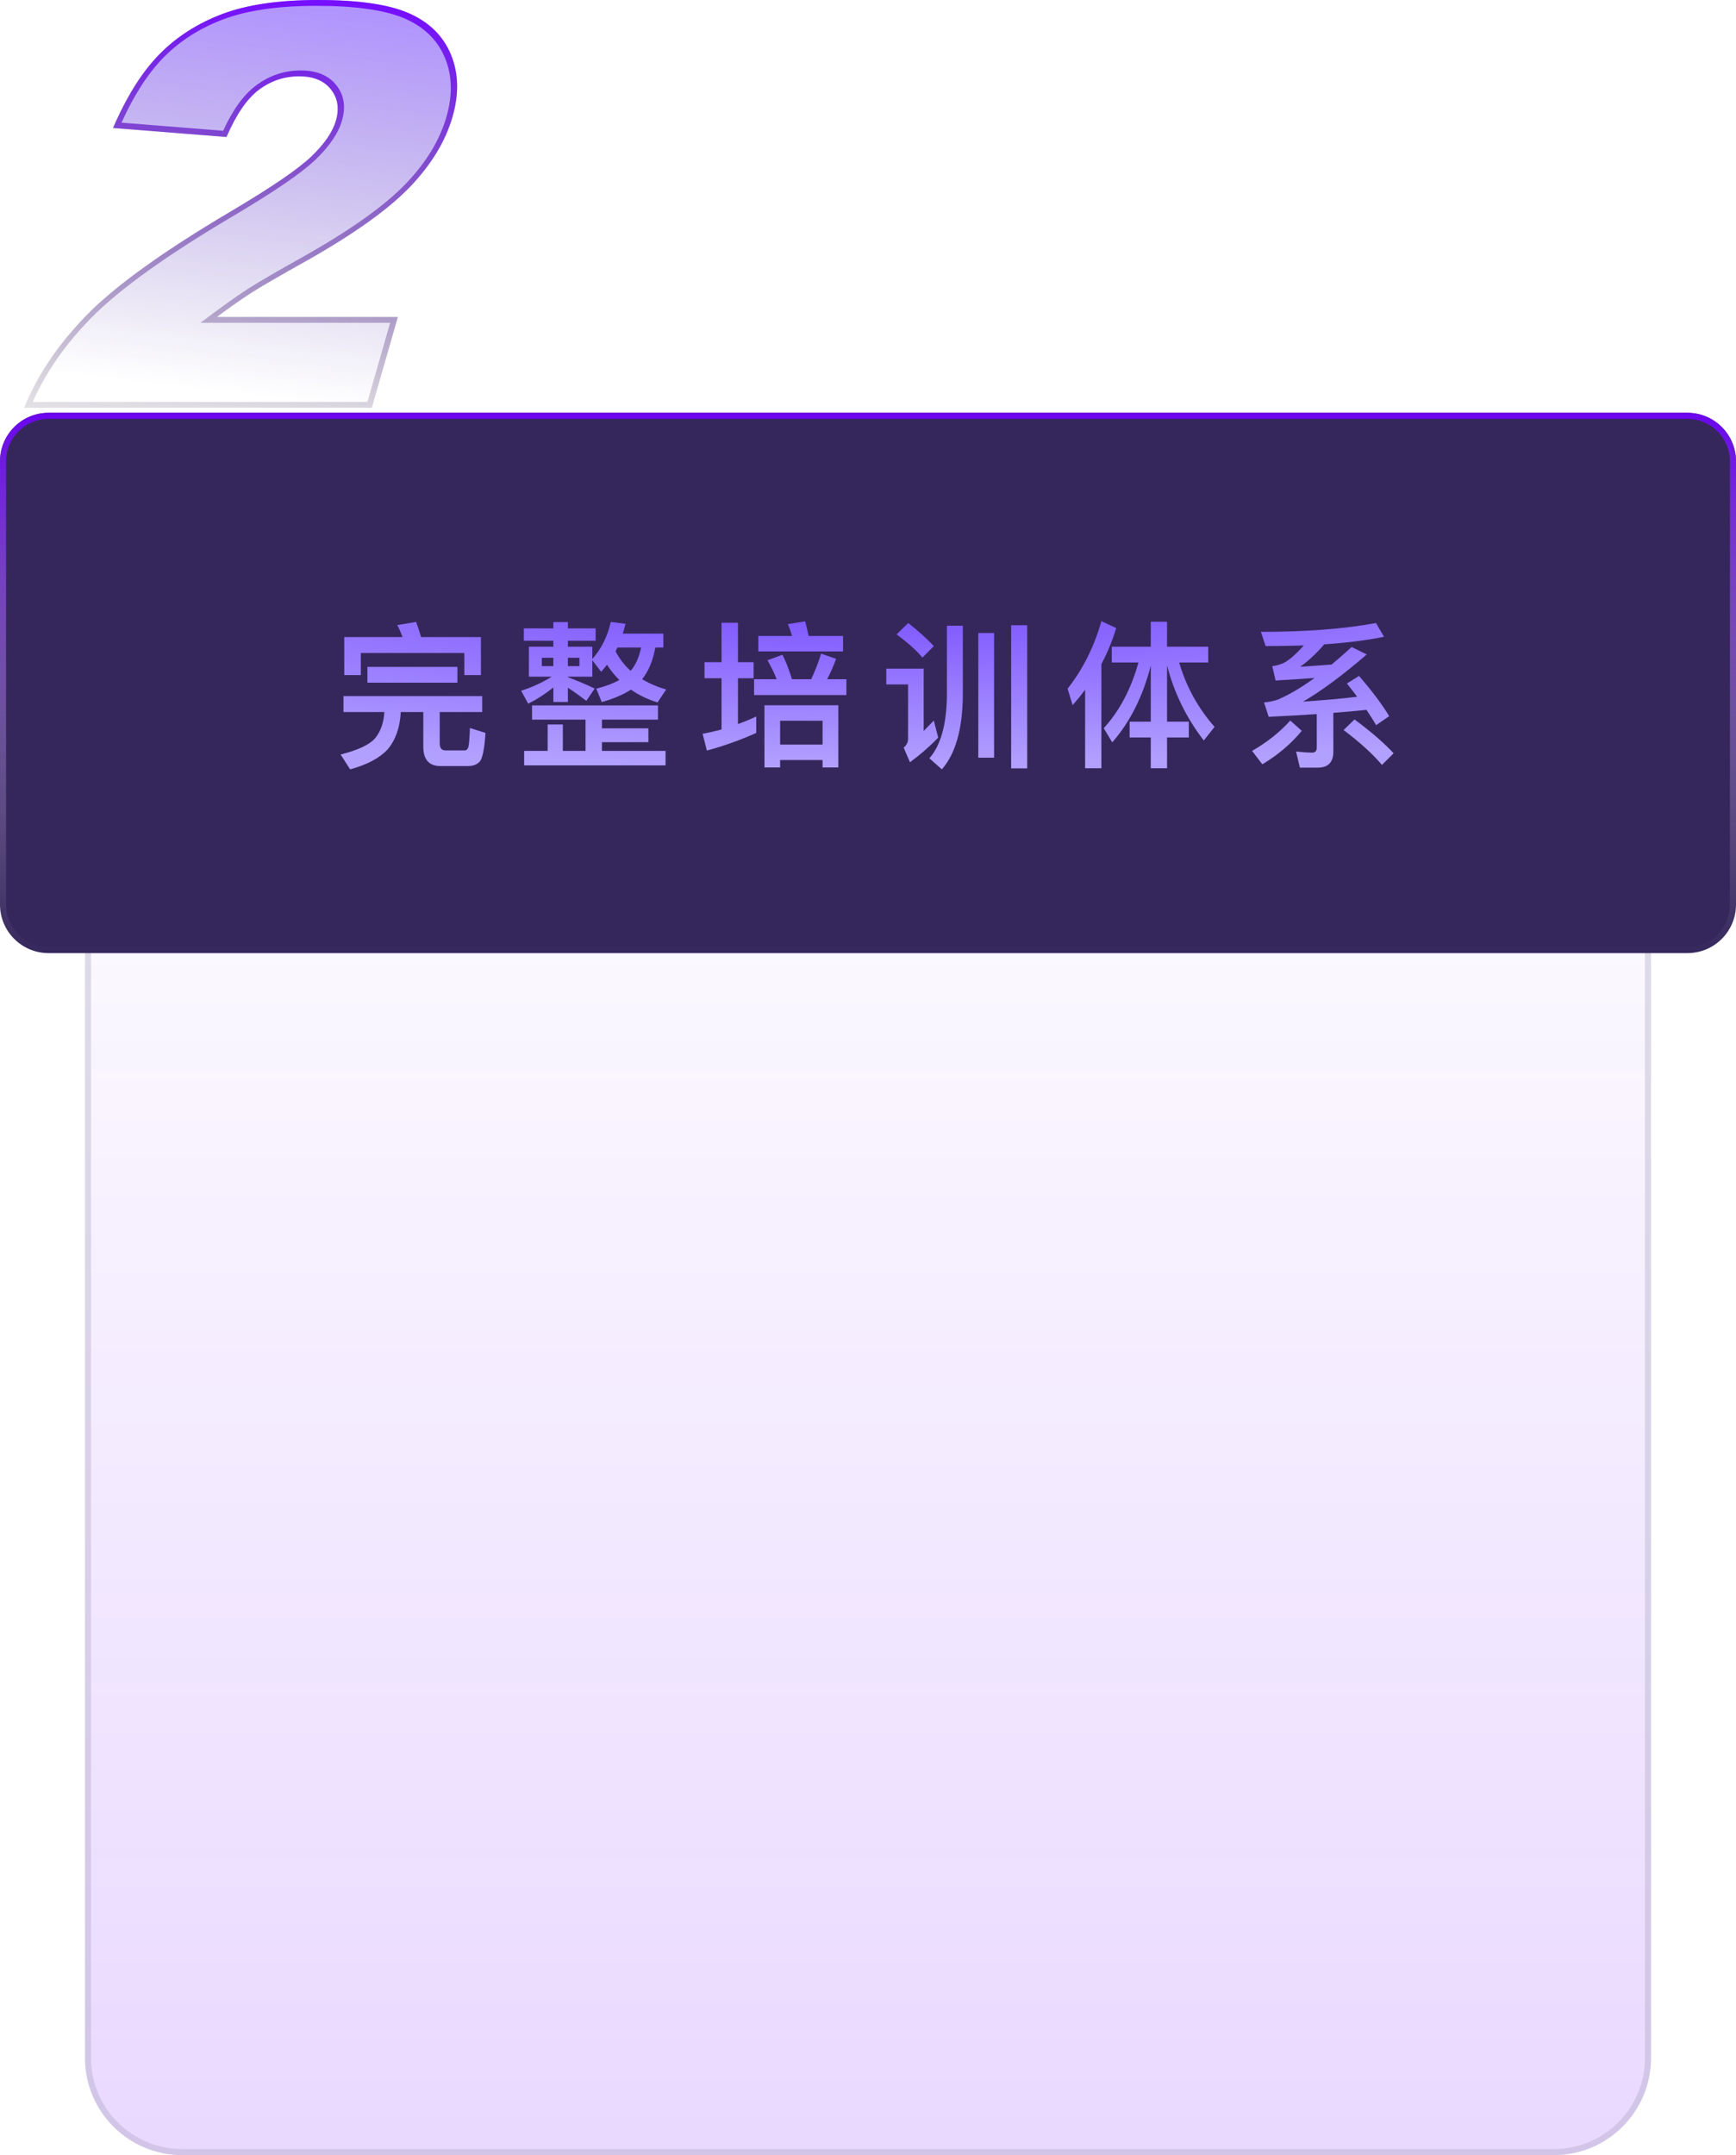
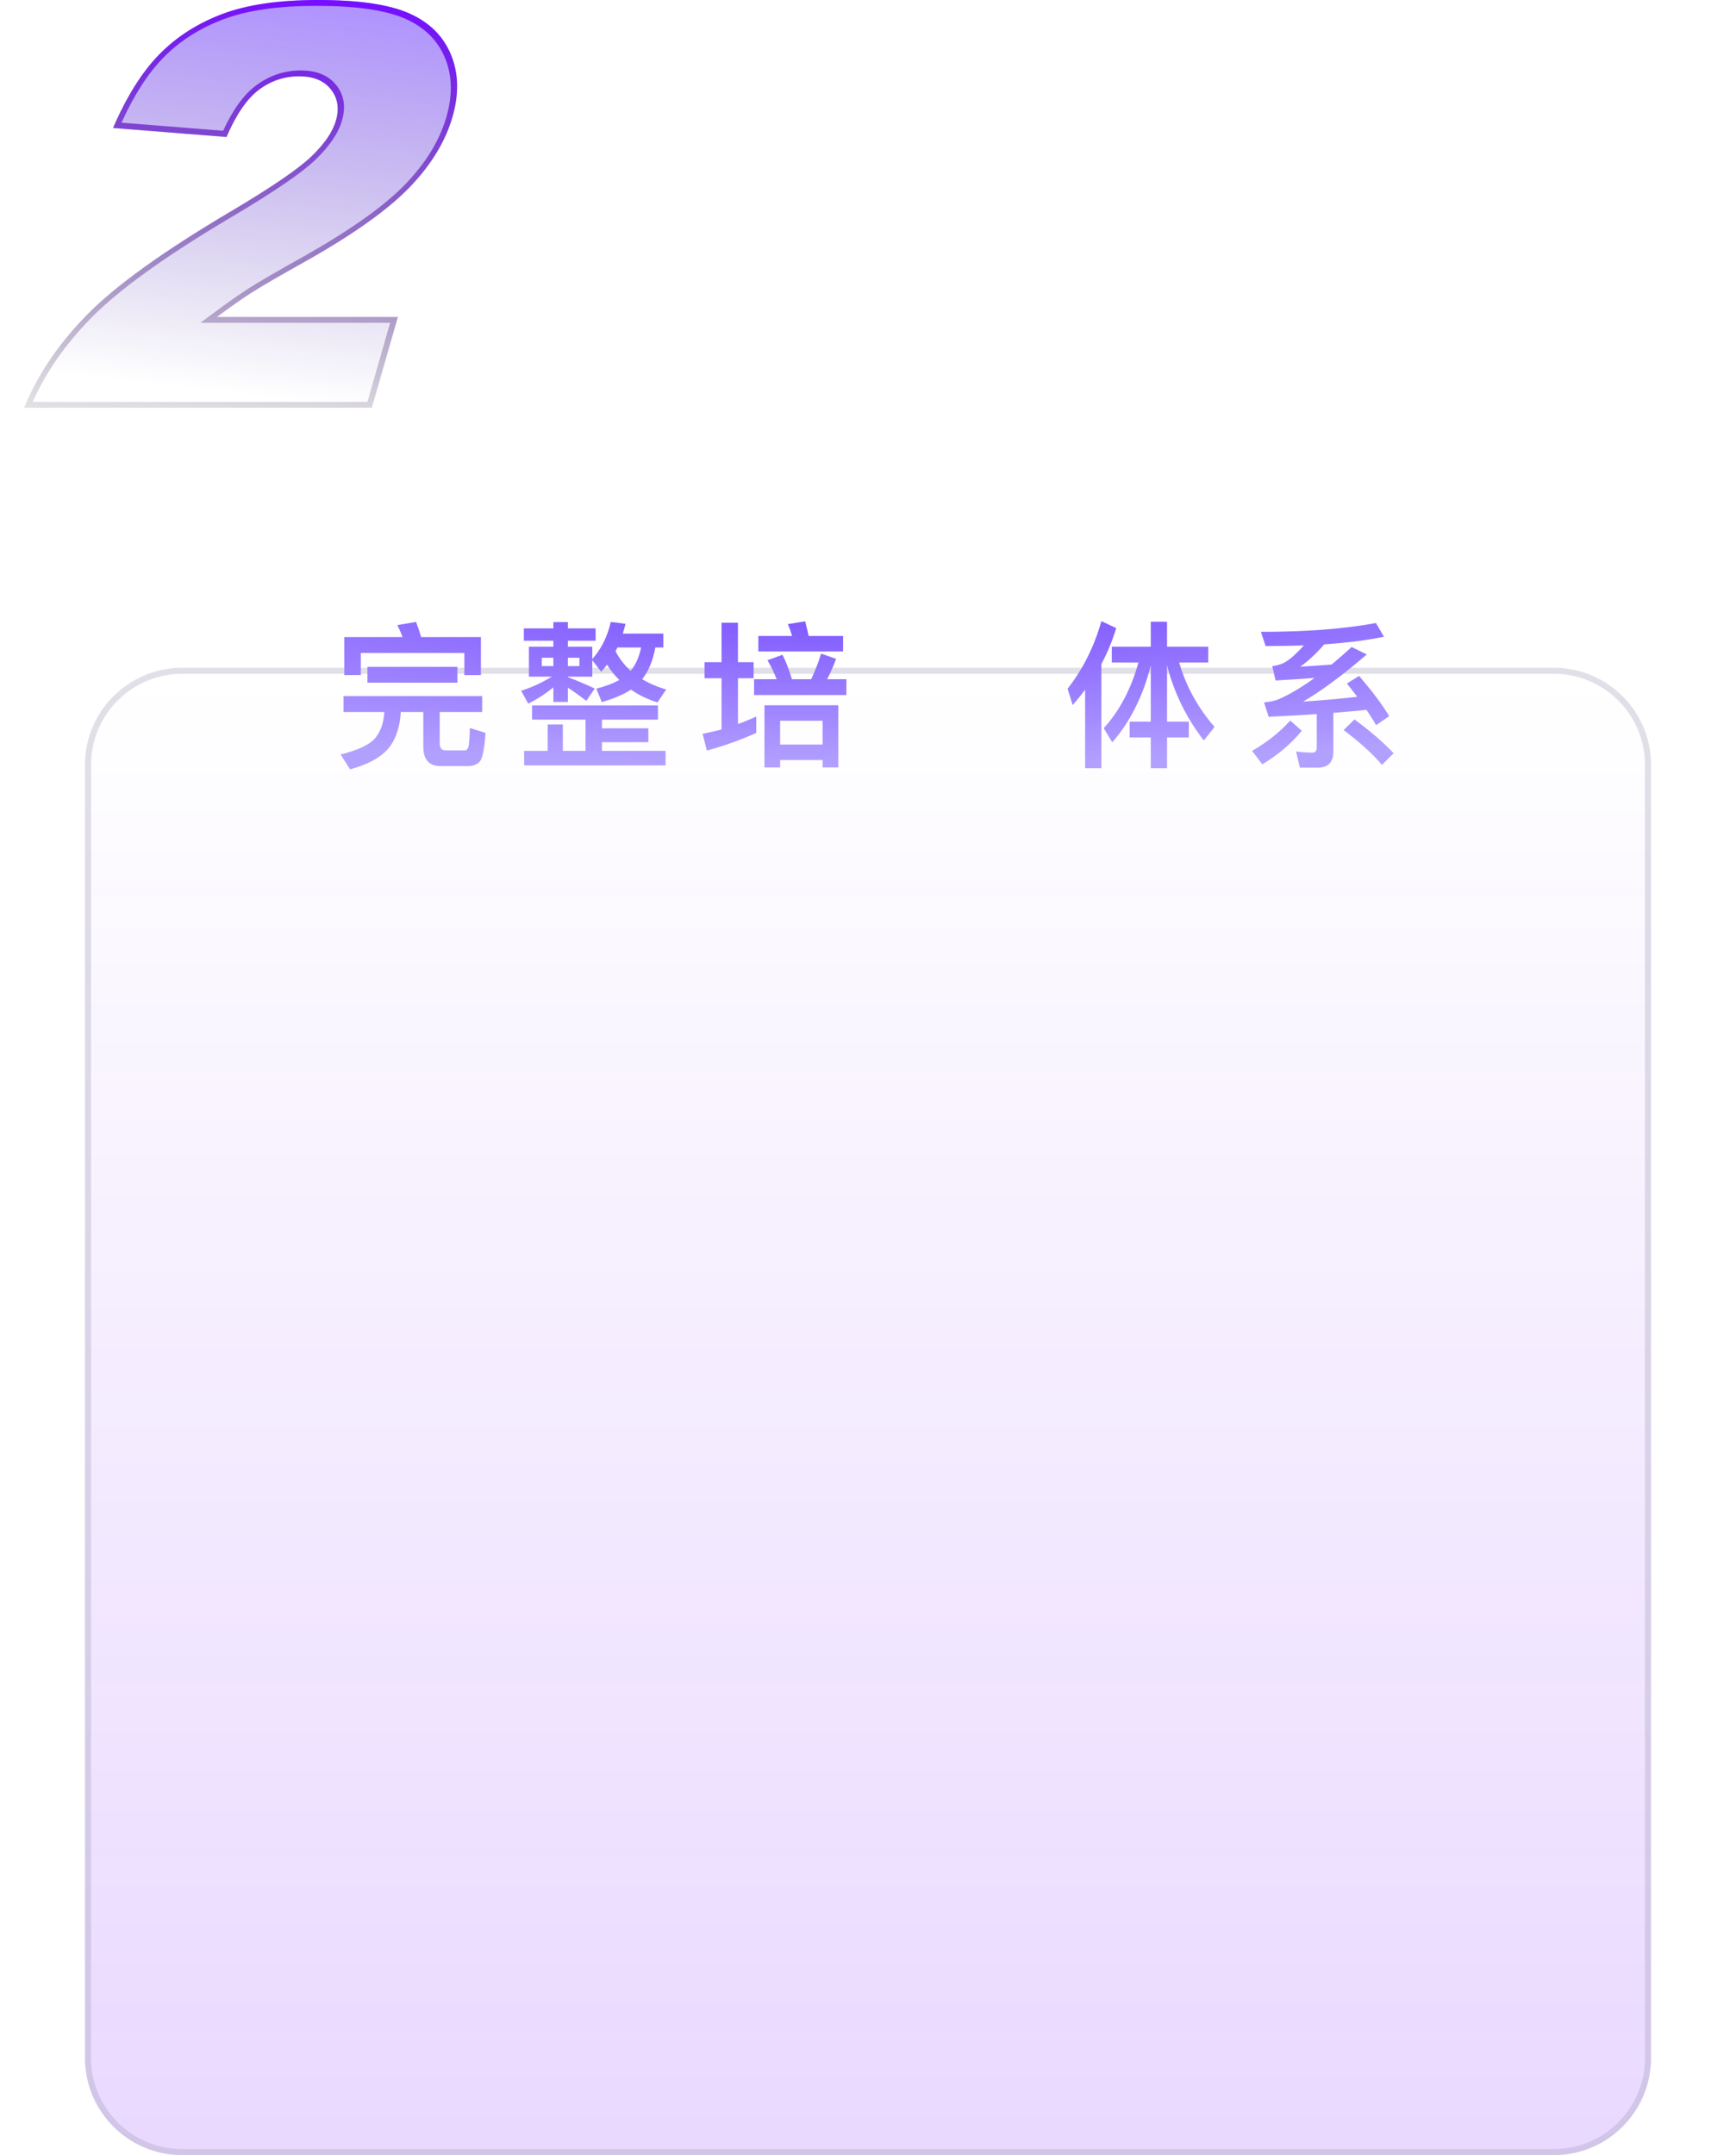
<svg xmlns="http://www.w3.org/2000/svg" width="286" height="355" viewBox="0 0 286 355">
  <defs>
    <linearGradient id="linearGradient5821281526" gradientTransform="matrix(10.666 68.07 -161.251 -19.183 124.271 11.412)" gradientUnits="userSpaceOnUse" x1="0" y1="0.5" x2="1" y2="0.5">
      <stop offset="0" stop-color="rgb(113, 61, 255)" stop-opacity="0.56" />
      <stop offset="1" stop-color="rgb(67, 36, 153)" stop-opacity="0" />
    </linearGradient>
  </defs>
  <path transform="matrix(1 0 -0.276 0.961 23.266 0)" d="M57.281 69.891L0 69.891C0.656 64.234 2.648 58.914 5.977 53.93C9.305 48.945 15.547 43.062 24.703 36.281C30.297 32.125 33.875 28.969 35.438 26.812C37 24.656 37.781 22.609 37.781 20.672C37.781 18.578 37.008 16.789 35.461 15.305C33.914 13.82 31.969 13.078 29.625 13.078C27.188 13.078 25.195 13.844 23.648 15.375C22.102 16.906 21.062 19.609 20.531 23.484L1.406 21.938C2.156 16.562 3.531 12.367 5.531 9.352C7.531 6.336 10.352 4.023 13.992 2.414C17.633 0.805 22.672 0 29.109 0C35.828 0 41.055 0.766 44.789 2.297C48.523 3.828 51.461 6.18 53.602 9.352C55.742 12.523 56.812 16.078 56.812 20.016C56.812 24.203 55.586 28.203 53.133 32.016C50.68 35.828 46.219 40.016 39.75 44.578C35.906 47.234 33.336 49.094 32.039 50.156C30.742 51.219 29.219 52.609 27.469 54.328L57.281 54.328L57.281 69.891Z" fill-rule="nonzero" fill="url(#linearGradient5821281526)" />
  <defs>
    <linearGradient id="linearGradient0595693670" gradientTransform="matrix(23.388 86.015 -69.559 -4.473 63.42 2.237)" gradientUnits="userSpaceOnUse" x1="0" y1="0.5" x2="1" y2="0.5">
      <stop offset="0" stop-color="rgb(112, 0, 255)" />
      <stop offset="1" stop-color="rgb(30, 30, 30)" stop-opacity="0" />
    </linearGradient>
  </defs>
  <path transform="matrix(1 0 -0.276 0.961 23.266 0)" d="M28.5 53.328Q27.998 53.808 27.469 54.328L57.281 54.328L57.281 69.891L0 69.891Q0.058 69.389 0.13 68.891Q1.28 60.964 5.977 53.93Q10.969 46.453 24.703 36.281Q33.094 30.047 35.438 26.812Q37.781 23.578 37.781 20.672Q37.781 17.531 35.461 15.305Q33.141 13.078 29.625 13.078Q25.969 13.078 23.648 15.375Q21.328 17.672 20.531 23.484L1.406 21.938Q1.476 21.435 1.554 20.946Q2.718 13.593 5.531 9.352Q8.531 4.828 13.992 2.414Q19.453 0 29.109 0Q39.188 0 44.789 2.297Q50.391 4.594 53.602 9.352Q56.812 14.109 56.812 20.016Q56.812 26.297 53.133 32.016Q49.453 37.734 39.75 44.578Q33.984 48.562 32.039 50.156Q30.486 51.428 28.5 53.328ZM2.553 21.027Q3.686 13.944 6.365 9.904Q9.203 5.625 14.396 3.329Q19.664 1 29.109 1Q38.99 1 44.41 3.222Q49.731 5.404 52.773 9.911Q55.812 14.415 55.812 20.016Q55.812 26.003 52.292 31.474Q48.718 37.029 39.174 43.761Q33.382 47.763 31.405 49.383Q29.425 51.005 26.768 53.615L25.023 55.328L56.281 55.328L56.281 68.891L1.141 68.891Q2.28 61.267 6.808 54.485Q11.704 47.153 25.298 37.085Q33.813 30.758 36.247 27.399Q38.781 23.902 38.781 20.672Q38.781 17.105 36.153 14.583Q33.543 12.078 29.625 12.078Q25.558 12.078 22.945 14.664Q20.583 17.002 19.682 22.412L2.553 21.027Z" fill-rule="evenodd" fill="url(#linearGradient0595693670)" fill-opacity="0.9" />
  <defs>
    <linearGradient id="linearGradient5596397140" gradientTransform="matrix(0 245 -258 0 258 0)" gradientUnits="userSpaceOnUse" x1="0" y1="0.5" x2="1" y2="0.5">
      <stop offset="0" stop-color="rgb(112, 0, 255)" stop-opacity="0" />
      <stop offset="1" stop-color="rgb(112, 0, 255)" stop-opacity="0.15" />
    </linearGradient>
  </defs>
  <path transform="matrix(1 0 0 1 14 110)" d="M16 0C7.163 0 0 7.163 0 16L0 229C0 237.837 7.163 245 16 245L242 245C250.837 245 258 237.837 258 229L258 16C258 7.163 250.837 0 242 0L16 0Z" fill-rule="nonzero" fill="url(#linearGradient5596397140)" />
  <defs>
    <linearGradient id="linearGradient1773521556" gradientTransform="matrix(258 245 -258 1502.22 129 -751.111)" gradientUnits="userSpaceOnUse" x1="0" y1="0.5" x2="1" y2="0.5">
      <stop offset="0" stop-color="rgb(155, 150, 176)" stop-opacity="0.3" />
      <stop offset="1" stop-color="rgb(155, 150, 176)" stop-opacity="0.3" />
    </linearGradient>
  </defs>
  <path transform="matrix(1 0 0 1 14 110)" d="M-0 16C0 7.163 7.163 -0 16 -0L242 0C250.837 0 258 7.163 258 16L258 229C258 237.837 250.837 245 242 245L16 245C7.163 245 -0 237.837 -0 229L0 16ZM16 1C7.716 1 1 7.716 1 16L1 229C1 237.284 7.716 244 16 244L242 244C250.284 244 257 237.284 257 229L257 16C257 7.716 250.284 1 242 1L16 1Z" fill-rule="nonzero" fill="url(#linearGradient1773521556)" />
-   <path transform="matrix(1 0 0 1 0 68)" d="M8 0C3.582 0 0 3.582 0 8L0 81C0 85.418 3.582 89 8 89L278 89C282.418 89 286 85.418 286 81L286 8C286 3.582 282.418 0 278 0L8 0Z" fill-rule="nonzero" fill="rgb(53, 39, 92)" />
  <defs>
    <linearGradient id="linearGradient3437632732" gradientTransform="matrix(0 89 -286 0 286 0)" gradientUnits="userSpaceOnUse" x1="0" y1="0.5" x2="1" y2="0.5">
      <stop offset="0" stop-color="rgb(112, 0, 255)" />
      <stop offset="1" stop-color="rgb(255, 255, 255)" stop-opacity="0" />
    </linearGradient>
  </defs>
-   <path transform="matrix(1 0 0 1 0 68)" d="M-0 8C0 3.582 3.582 -0 8 -0L278 0C282.418 0 286 3.582 286 8L286 81C286 85.418 282.418 89 278 89L8 89C3.582 89 -0 85.418 -0 81L0 8ZM8 1C4.134 1 1 4.134 1 8L1 81C1 84.866 4.134 88 8 88L278 88C281.866 88 285 84.866 285 81L285 8C285 4.134 281.866 1 278 1L8 1Z" fill-rule="nonzero" fill="url(#linearGradient3437632732)" fill-opacity="0.9" />
  <defs>
    <radialGradient id="radialGradient6335853082" gradientTransform="matrix(0 58.476 -389.273 2.42263e-05 282.636 -29.238)" gradientUnits="userSpaceOnUse" cx="0.5" cy="0.5" r="0.5">
      <stop offset="0" stop-color="rgb(117, 73, 255)" />
      <stop offset="1" stop-color="rgb(178, 160, 255)" />
    </radialGradient>
  </defs>
  <path transform="matrix(1 0 0 1 55 96.819)" d="M24.229 8.122L14.377 8.122C14.117 7.214 13.832 6.383 13.546 5.627L10.455 6.148C10.766 6.745 11.051 7.398 11.312 8.122L1.714 8.122L1.714 14.387L4.443 14.387L4.443 10.75L21.5 10.75L21.5 14.387L24.229 14.387L24.229 8.122ZM5.535 13.035L5.535 15.638L20.357 15.638L20.357 13.035L5.535 13.035ZM1.587 17.847L1.587 20.475L8.322 20.475C8.214 22.271 7.693 23.725 6.735 24.867C5.77 25.908 3.897 26.765 1.117 27.47L2.679 29.914C5.535 29.133 7.592 28.016 8.868 26.613C10.169 25.077 10.893 23.02 11.026 20.475L14.739 20.475L14.739 26.169C14.739 28.301 15.679 29.368 17.551 29.368L22.102 29.368C22.959 29.368 23.607 29.107 24.026 28.638C24.489 28.143 24.807 26.556 24.984 23.909L22.414 23.102C22.363 24.867 22.255 25.934 22.153 26.27C22.02 26.613 21.842 26.791 21.582 26.791L18.383 26.791C17.761 26.791 17.443 26.403 17.443 25.623L17.443 20.475L24.439 20.475L24.439 17.847L1.587 17.847Z" fill-rule="nonzero" fill="url(#radialGradient6335853082)" />
  <defs>
    <radialGradient id="radialGradient4590953761" gradientTransform="matrix(0 58.476 -389.273 2.42263e-05 282.636 -29.238)" gradientUnits="userSpaceOnUse" cx="0.5" cy="0.5" r="0.5">
      <stop offset="0" stop-color="rgb(117, 73, 255)" />
      <stop offset="1" stop-color="rgb(178, 160, 255)" />
    </radialGradient>
  </defs>
  <path transform="matrix(1 0 0 1 55 96.819)" d="M32.133 9.709L32.133 14.648L35.903 14.648C34.215 15.688 32.52 16.444 30.857 16.964L32.025 19.097C33.434 18.393 34.812 17.51 36.164 16.419L36.164 18.811L38.557 18.811L38.557 16.469C39.388 16.99 40.398 17.72 41.597 18.627L42.975 16.602C41.489 15.898 40.01 15.276 38.557 14.73L38.557 14.648L42.581 14.648L42.581 11.943L44.041 13.841C44.352 13.479 44.688 13.092 44.999 12.673C45.571 13.581 46.25 14.419 47.031 15.193C46.015 15.771 44.739 16.234 43.235 16.628L44.143 18.837C46.123 18.266 47.729 17.586 48.954 16.78C50.205 17.669 51.658 18.367 53.321 18.888L54.749 16.755C53.296 16.342 51.969 15.771 50.801 15.066C51.868 13.689 52.591 11.943 52.959 9.842L54.286 9.842L54.286 7.551L47.602 7.551C47.761 7.03 47.913 6.51 48.046 5.938L45.628 5.627C45.082 8.021 44.066 10.077 42.581 11.74L42.581 9.709L38.557 9.709L38.557 8.725L43.127 8.725L43.127 6.694L38.557 6.694L38.557 5.653L36.164 5.653L36.164 6.694L31.301 6.694L31.301 8.725L36.164 8.725L36.164 9.709L32.133 9.709ZM46.409 10.464L46.72 9.842L50.617 9.842C50.306 11.398 49.735 12.699 48.903 13.689C47.888 12.775 47.056 11.715 46.409 10.464ZM40.455 12.908L38.557 12.908L38.557 11.531L40.455 11.531L40.455 12.908ZM36.164 12.908L34.266 12.908L34.266 11.531L36.164 11.531L36.164 12.908ZM41.464 21.725L41.464 26.873L37.725 26.873L37.725 22.525L35.224 22.525L35.224 26.873L31.352 26.873L31.352 29.26L54.648 29.26L54.648 26.873L44.168 26.873L44.168 25.439L51.817 25.439L51.817 23.153L44.168 23.153L44.168 21.725L53.398 21.725L53.398 19.383L32.653 19.383L32.653 21.725L41.464 21.725Z" fill-rule="nonzero" fill="url(#radialGradient4590953761)" />
  <defs>
    <radialGradient id="radialGradient0998588741" gradientTransform="matrix(0 58.476 -389.273 2.42263e-05 282.636 -29.238)" gradientUnits="userSpaceOnUse" cx="0.5" cy="0.5" r="0.5">
      <stop offset="0" stop-color="rgb(117, 73, 255)" />
      <stop offset="1" stop-color="rgb(178, 160, 255)" />
    </radialGradient>
  </defs>
  <path transform="matrix(1 0 0 1 55 96.819)" d="M61.066 12.261L61.066 14.908L63.872 14.908L63.872 23.331C62.831 23.623 61.796 23.852 60.755 24.061L61.454 26.816C64.342 26.035 67.046 25.051 69.591 23.909L69.591 21.205C68.608 21.668 67.592 22.087 66.576 22.449L66.576 14.908L69.153 14.908L69.153 12.261L66.576 12.261L66.576 5.761L63.872 5.761L63.872 12.261L61.066 12.261ZM69.934 7.944L69.934 10.49L83.893 10.49L83.893 7.944L78.224 7.944C78.021 7.056 77.837 6.25 77.653 5.526L74.796 5.989C75.057 6.592 75.285 7.24 75.495 7.944L69.934 7.944ZM69.23 15.066L69.23 17.669L84.439 17.669L84.439 15.066L81.271 15.066C81.785 14.076 82.28 12.959 82.75 11.715L80.281 10.852C79.811 12.337 79.265 13.74 78.643 15.066L75.469 15.066C75 13.505 74.479 12.153 73.908 11.036L71.439 11.943C72.01 12.934 72.53 13.975 72.949 15.066L69.23 15.066ZM83.112 19.357L70.943 19.357L70.943 29.602L73.521 29.602L73.521 28.377L80.516 28.377L80.516 29.602L83.112 29.602L83.112 19.357ZM73.521 25.832L73.521 21.903L80.516 21.903L80.516 25.832L73.521 25.832Z" fill-rule="nonzero" fill="url(#radialGradient0998588741)" />
  <defs>
    <radialGradient id="radialGradient5151688429" gradientTransform="matrix(0 58.476 -389.273 2.42263e-05 282.636 -29.238)" gradientUnits="userSpaceOnUse" cx="0.5" cy="0.5" r="0.5">
      <stop offset="0" stop-color="rgb(117, 73, 255)" />
      <stop offset="1" stop-color="rgb(178, 160, 255)" />
    </radialGradient>
  </defs>
-   <path transform="matrix(1 0 0 1 55 96.819)" d="M106.174 7.449L106.174 27.99L108.77 27.99L108.77 7.449L106.174 7.449ZM111.582 6.173L111.582 29.755L114.229 29.755L114.229 6.173L111.582 6.173ZM101.001 6.25L101.001 17.796C100.943 22.525 99.985 25.959 98.112 28.092L100.169 29.914C102.403 27.362 103.571 23.306 103.622 17.796L103.622 6.25L101.001 6.25ZM94.627 5.812L92.704 7.684C94.551 9.036 95.98 10.306 96.97 11.505L98.842 9.607C97.668 8.357 96.265 7.081 94.627 5.812ZM91.016 13.327L91.016 15.923L94.602 15.923L94.602 24.867C94.602 25.464 94.342 25.959 93.872 26.327L94.913 28.739C96.551 27.546 98.112 26.194 99.566 24.683L98.842 21.877C98.271 22.474 97.694 23.045 97.173 23.591L97.173 13.327L91.016 13.327Z" fill-rule="nonzero" fill="url(#radialGradient5151688429)" />
  <defs>
    <radialGradient id="radialGradient0812503764" gradientTransform="matrix(0 58.476 -389.273 2.42263e-05 282.636 -29.238)" gradientUnits="userSpaceOnUse" cx="0.5" cy="0.5" r="0.5">
      <stop offset="0" stop-color="rgb(117, 73, 255)" />
      <stop offset="1" stop-color="rgb(178, 160, 255)" />
    </radialGradient>
  </defs>
  <path transform="matrix(1 0 0 1 55 96.819)" d="M123.771 16.806L123.771 29.73L126.449 29.73L126.449 12.597C127.433 10.699 128.271 8.725 128.893 6.643L126.449 5.5C125.25 9.76 123.377 13.454 120.882 16.628L121.714 19.332C122.444 18.5 123.123 17.669 123.771 16.806ZM128.163 9.709L128.163 12.312L132.556 12.312C131.337 16.679 129.439 20.291 126.837 23.128L128.239 25.464C131.153 22.138 133.286 17.923 134.587 12.807L134.587 22.061L131.102 22.061L131.102 24.658L134.587 24.658L134.587 29.73L137.266 29.73L137.266 24.658L140.852 24.658L140.852 22.061L137.266 22.061L137.266 12.775C138.434 17.326 140.465 21.465 143.321 25.153L145.092 22.919C142.363 19.795 140.408 16.26 139.265 12.312L144.051 12.312L144.051 9.709L137.266 9.709L137.266 5.602L134.587 5.602L134.587 9.709L128.163 9.709Z" fill-rule="nonzero" fill="url(#radialGradient0812503764)" />
  <defs>
    <radialGradient id="radialGradient1946951811" gradientTransform="matrix(0 58.476 -389.273 2.42263e-05 282.636 -29.238)" gradientUnits="userSpaceOnUse" cx="0.5" cy="0.5" r="0.5">
      <stop offset="0" stop-color="rgb(117, 73, 255)" />
      <stop offset="1" stop-color="rgb(178, 160, 255)" />
    </radialGradient>
  </defs>
  <path transform="matrix(1 0 0 1 55 96.819)" d="M162.118 29.628C163.806 29.628 164.663 28.739 164.663 27L164.663 20.602C166.637 20.449 168.459 20.291 170.122 20.113C170.694 20.97 171.239 21.801 171.709 22.633L173.867 21.148C172.725 19.25 171.062 17.041 168.903 14.521L166.898 15.771C167.475 16.495 168.047 17.225 168.592 17.955C166.041 18.266 163.051 18.526 159.674 18.761C162.638 17.041 166.149 14.444 170.173 10.985L167.678 9.76C166.536 10.801 165.444 11.766 164.378 12.648C162.664 12.775 160.918 12.908 159.204 13.01C160.582 12.026 161.908 10.775 163.159 9.322C166.955 9.062 170.23 8.643 173.01 8.071L171.684 5.812C166.485 6.77 160.169 7.265 152.73 7.265L153.51 9.607C155.694 9.607 157.776 9.557 159.801 9.5C158.449 11.01 157.332 11.975 156.424 12.413C155.853 12.673 155.25 12.832 154.602 12.908L155.148 15.276C157.382 15.143 159.541 15.016 161.572 14.857C159.388 16.444 157.382 17.612 155.592 18.393C154.888 18.653 154.107 18.811 153.25 18.888L154.006 21.255C156.862 21.122 159.49 20.97 161.934 20.811L161.934 26.327C161.934 26.873 161.673 27.159 161.178 27.159C160.321 27.159 159.439 27.076 158.525 26.975L159.153 29.628L162.118 29.628ZM168.148 21.693L166.352 23.439C169.081 25.489 171.189 27.419 172.674 29.184L174.597 27.26C172.852 25.413 170.694 23.566 168.148 21.693ZM157.567 21.877C155.853 23.775 153.771 25.439 151.276 26.873L152.965 29.082C155.567 27.52 157.725 25.673 159.465 23.566L157.567 21.877Z" fill-rule="nonzero" fill="url(#radialGradient1946951811)" />
</svg>